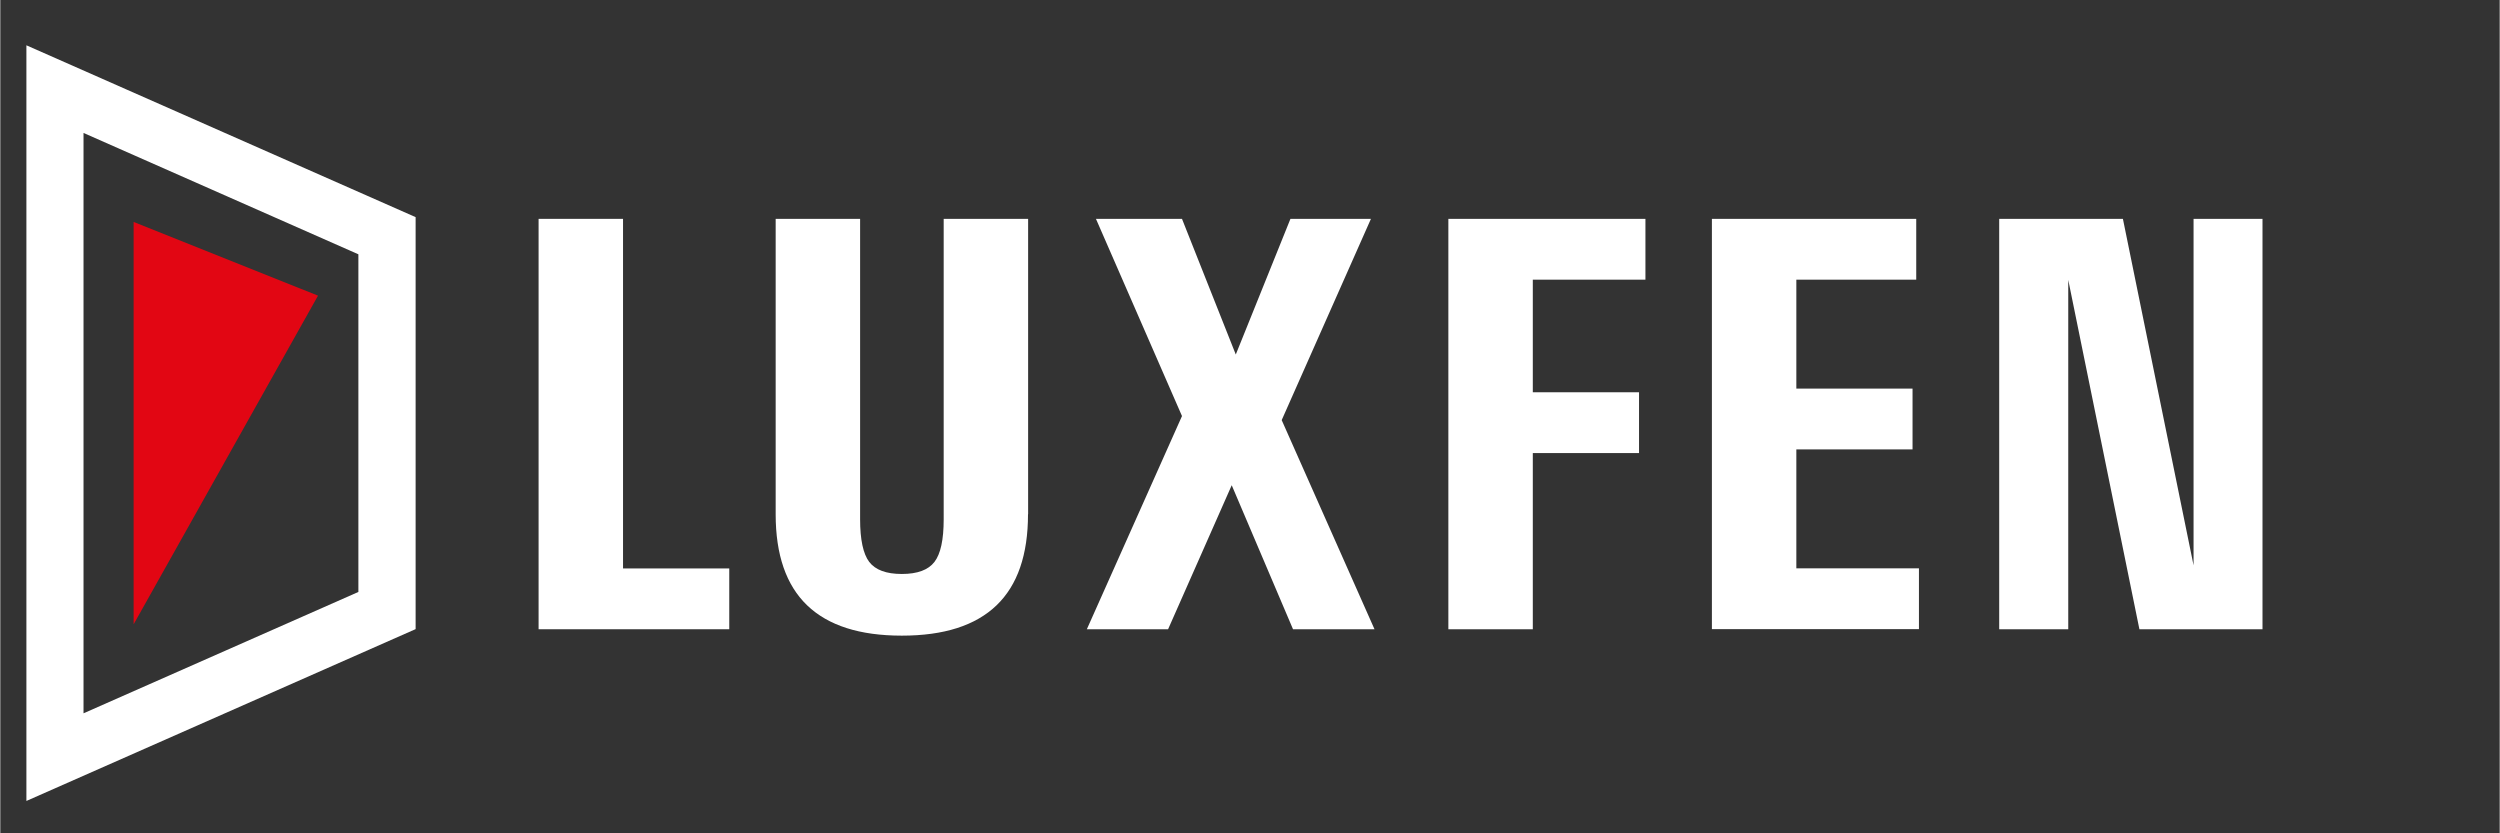
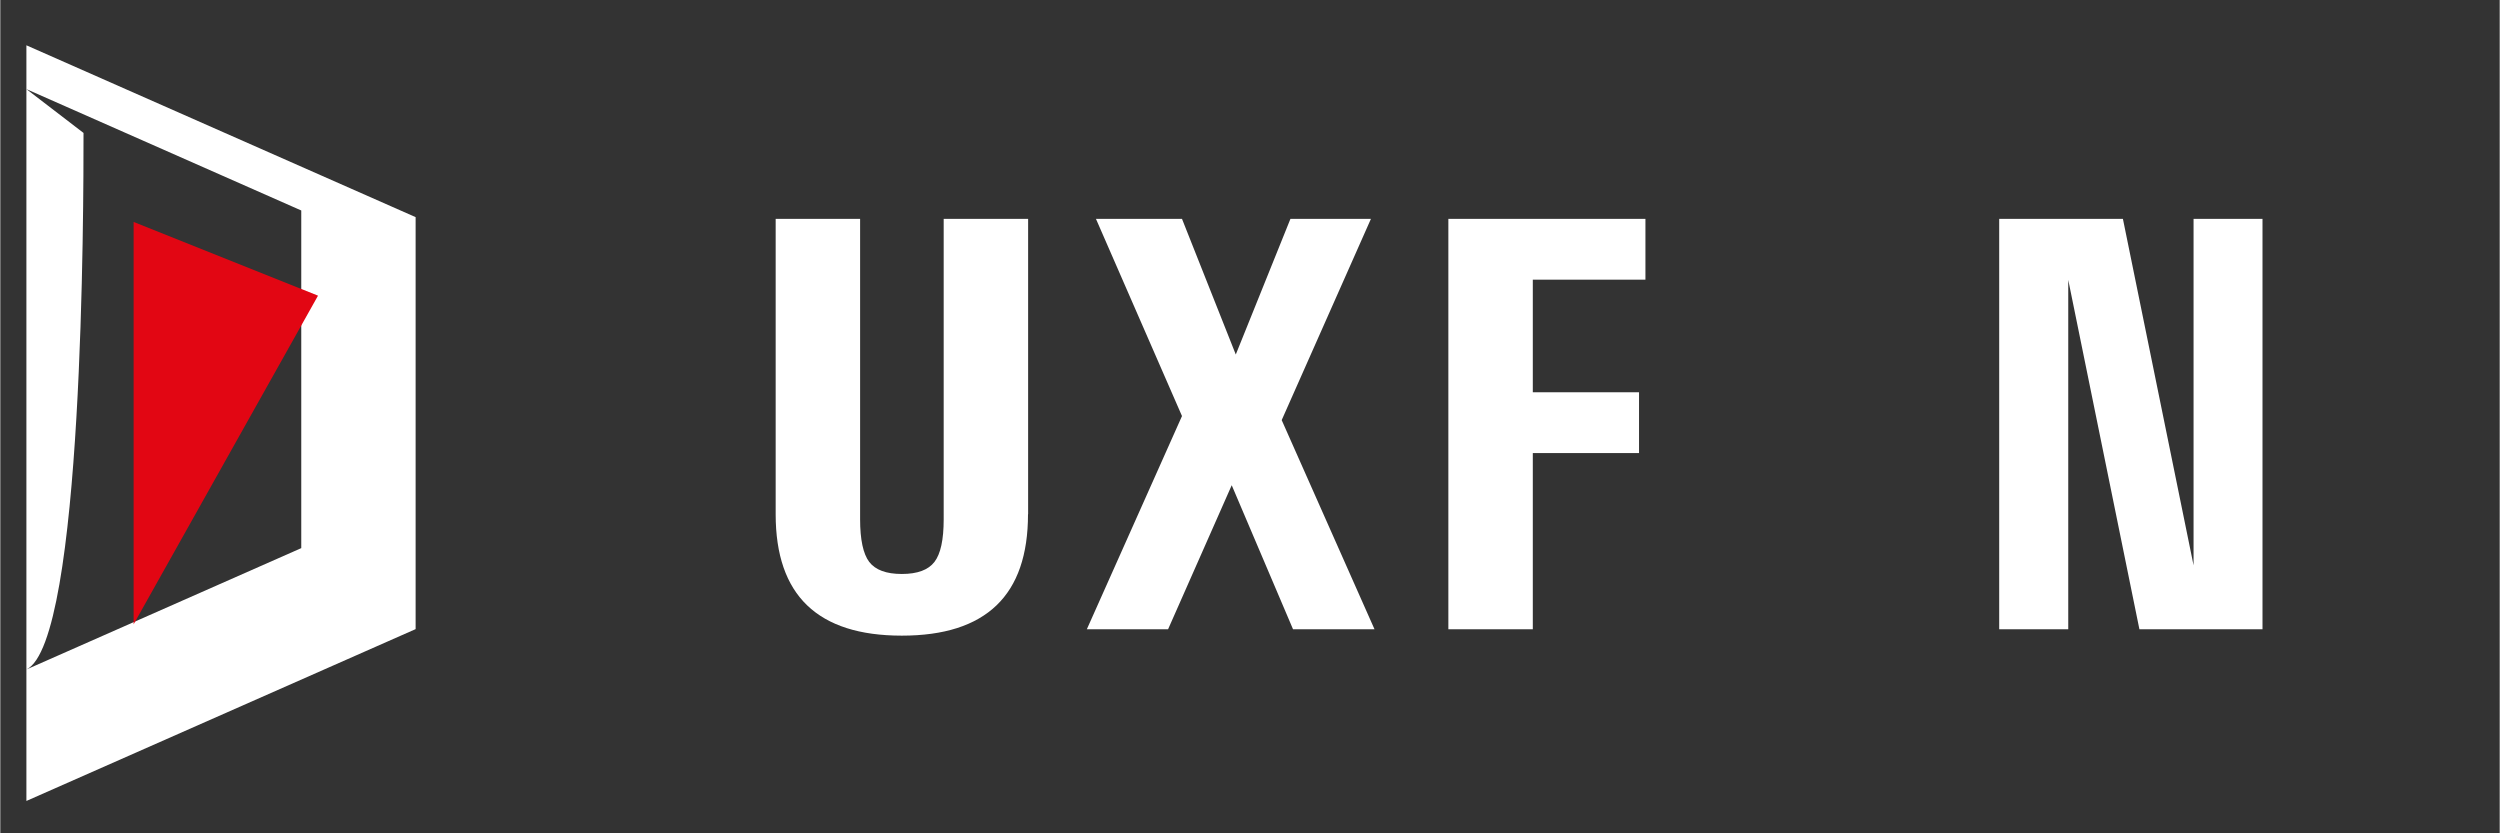
<svg xmlns="http://www.w3.org/2000/svg" version="1.1" id="Ebene_1" x="0px" y="0px" viewBox="0 0 203.05 67.7" style="enable-background:new 0 0 203.05 67.7;" xml:space="preserve" width="180" height="60">
  <rect x="0" y="0" width="203.05" height="67.7" fill="#333333" stroke="none" />
  <style type="text/css">
	.st0{fill:#FFFFFF;}
	.st1{fill:#E20613;}
</style>
  <g>
    <g>
-       <path class="st0" d="M43.73,51.12V17.78h3.42h3.44v28.4h8.63v2.47v2.47H43.73z" />
      <path class="st0" d="M83.49,41.78c0,3.29-0.85,5.76-2.56,7.4c-1.71,1.64-4.27,2.46-7.69,2.46c-3.42,0-5.98-0.82-7.69-2.46    c-1.71-1.64-2.56-4.11-2.56-7.4v-24h3.43h3.43v24.41c0,1.65,0.25,2.81,0.74,3.46c0.5,0.65,1.38,0.98,2.65,0.98    c1.27,0,2.15-0.33,2.65-0.98c0.5-0.65,0.75-1.8,0.75-3.46V17.78h3.43h3.43V41.78z" />
      <path class="st0" d="M96,33.8l-6.99-16.02h3.5H96l4.37,11.02l4.44-11.02h3.27h3.27l-7.25,16.35l7.54,16.99h-3.31h-3.31l-4.98-11.7    l-5.17,11.7h-3.29h-3.31L96,33.8z" />
      <path class="st0" d="M117.64,51.12V17.78h16.01v2.47v2.47h-9.15v9.15h8.63v2.47v2.47h-8.63v14.31h-3.42H117.64z" />
-       <path class="st0" d="M139.05,51.12V17.78h16.6v2.47v2.47h-9.74v8.85h9.44v2.47v2.47h-9.44v9.66h9.96v2.47v2.47H139.05z" />
      <path class="st0" d="M168,51.12h-2.79h-2.82V17.78h5.01h5.04l5.74,28.15V17.78h2.79h2.81v33.34h-4.99h-5.01L168,22.74V51.12z" />
    </g>
    <g>
      <g>
-         <path class="st0" d="M2.12,7.24v57.83l31.62-13.96V17.64L2.12,3.68V7.24z M6.76,10.8c4.74,2.1,20.16,8.9,22.33,9.86     c0,2.59,0,24.84,0,27.43c-2.17,0.96-17.59,7.77-22.33,9.86C6.76,52.17,6.76,16.59,6.76,10.8z" />
+         <path class="st0" d="M2.12,7.24v57.83l31.62-13.96V17.64L2.12,3.68V7.24z c4.74,2.1,20.16,8.9,22.33,9.86     c0,2.59,0,24.84,0,27.43c-2.17,0.96-17.59,7.77-22.33,9.86C6.76,52.17,6.76,16.59,6.76,10.8z" />
      </g>
      <polygon class="st1" points="10.83,50.72 10.83,18.03 25.81,24.02   " />
    </g>
  </g>
</svg>